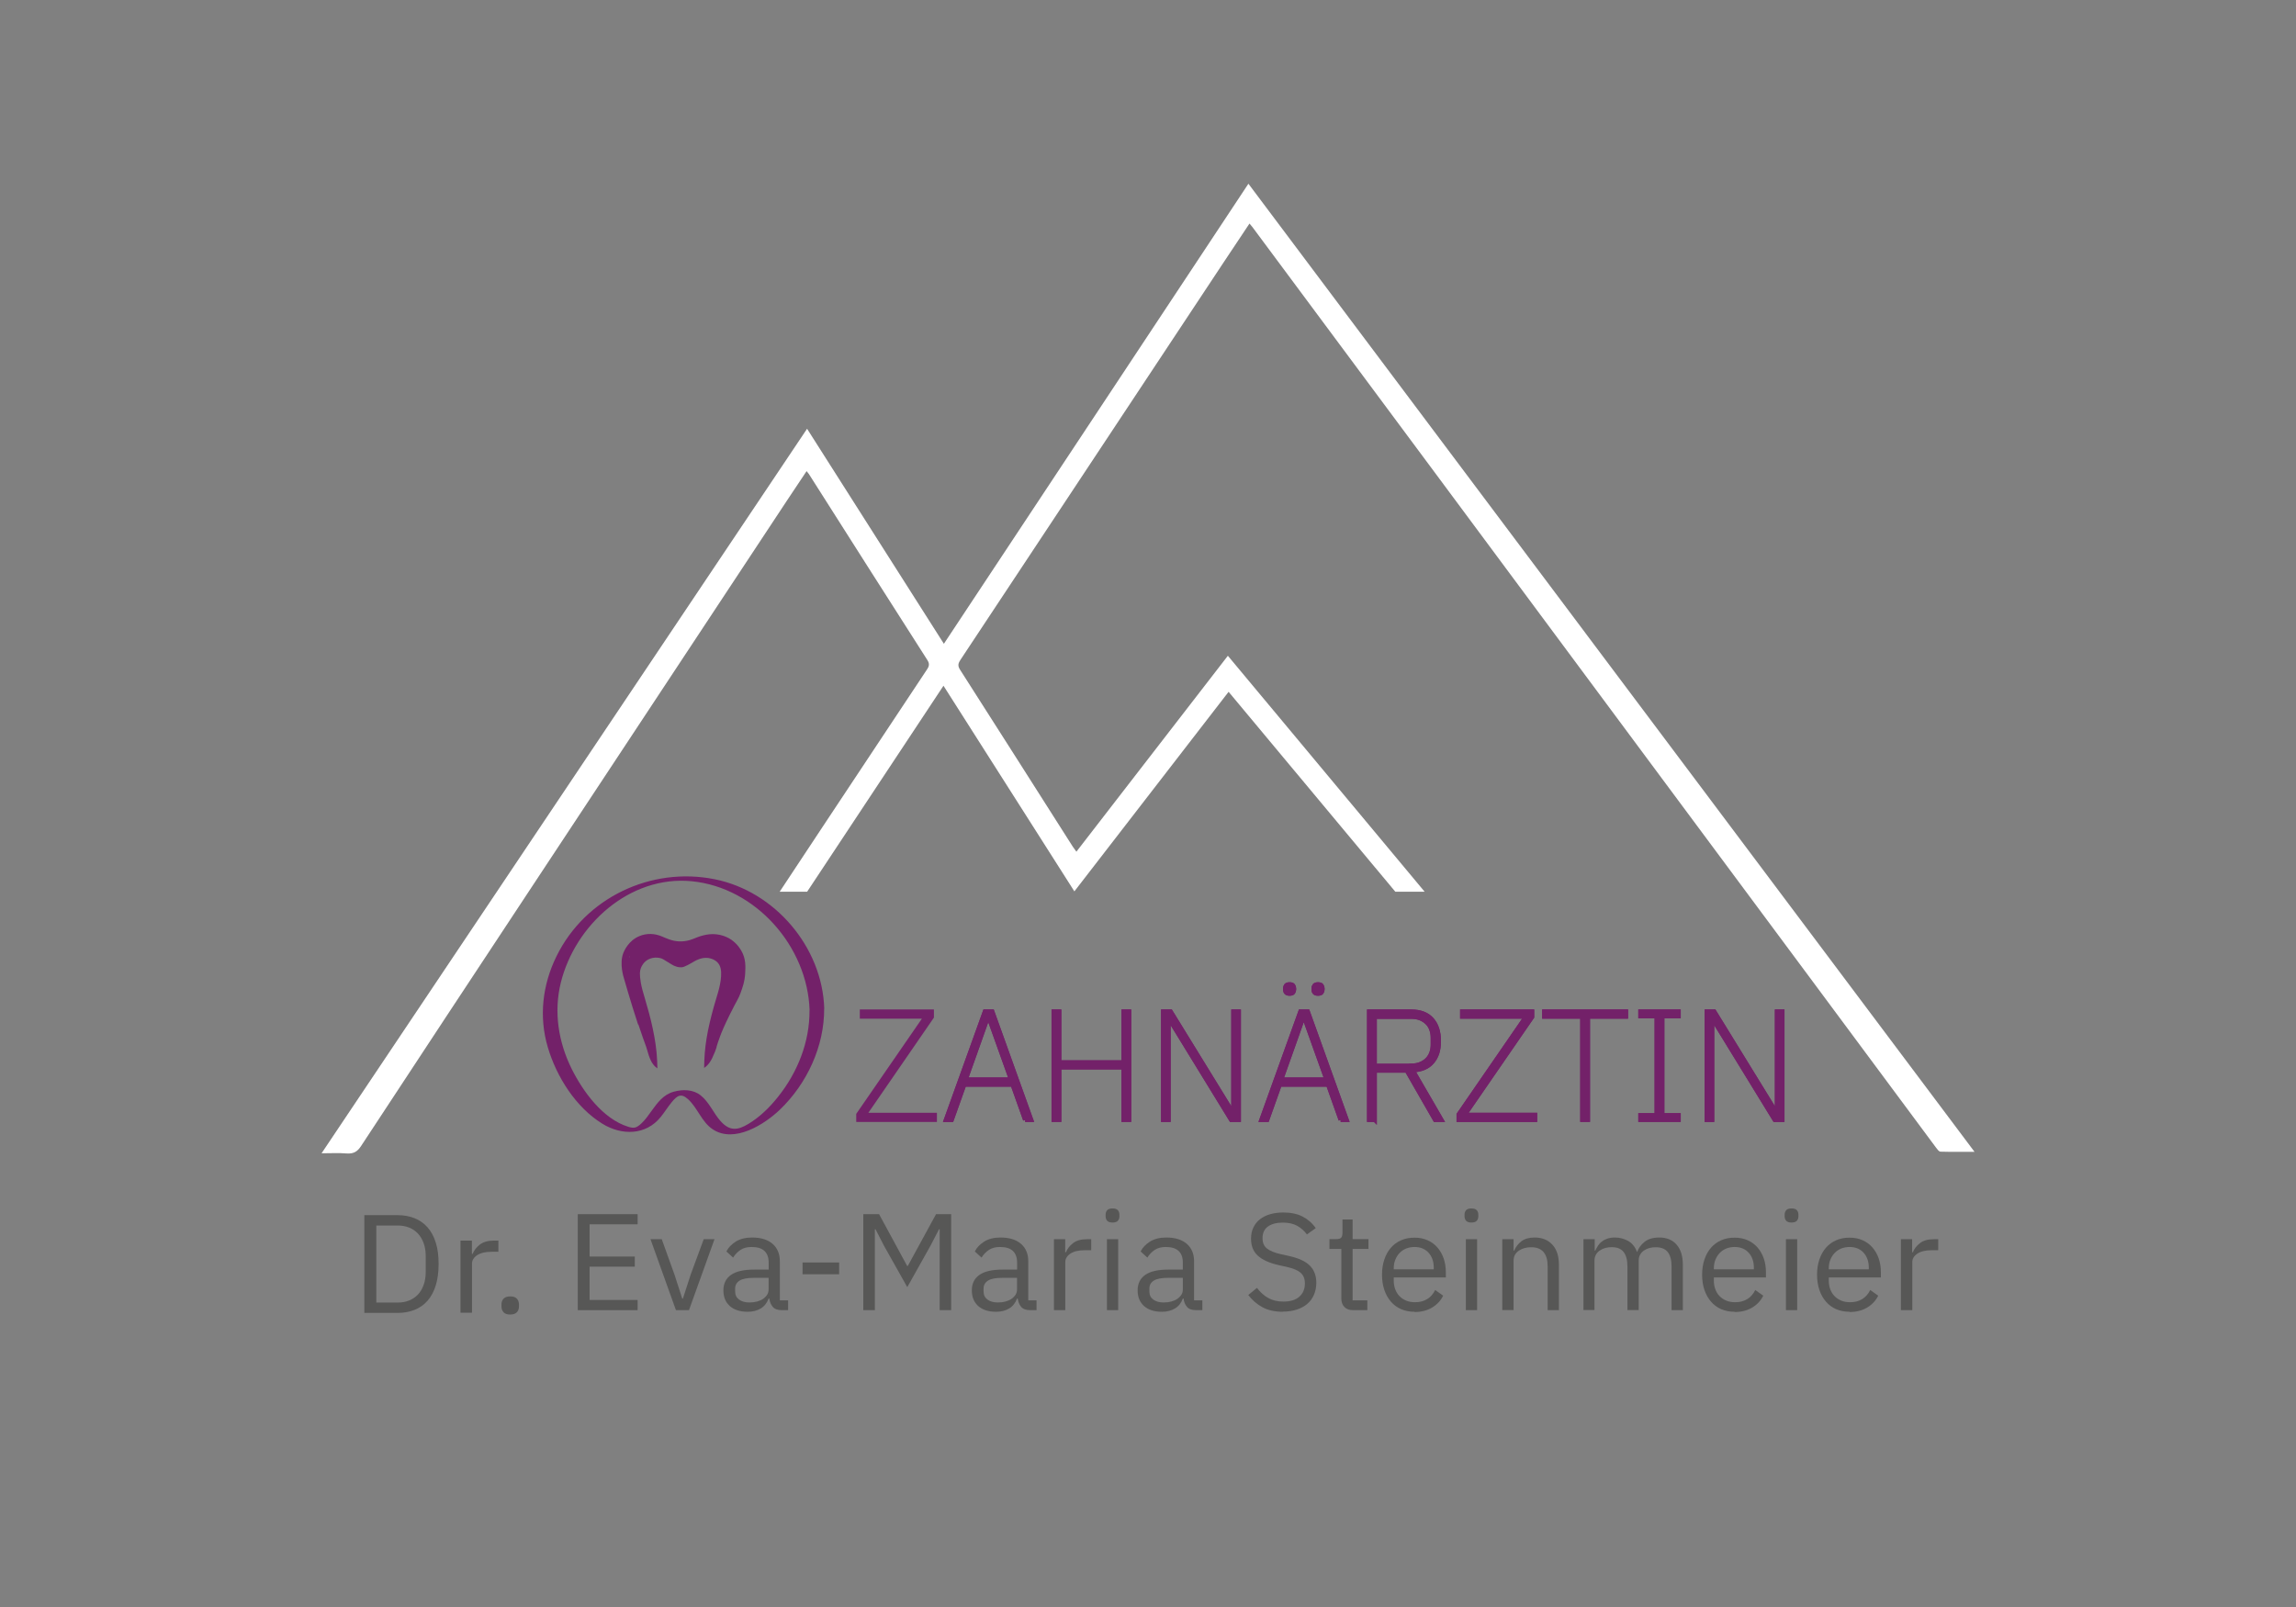
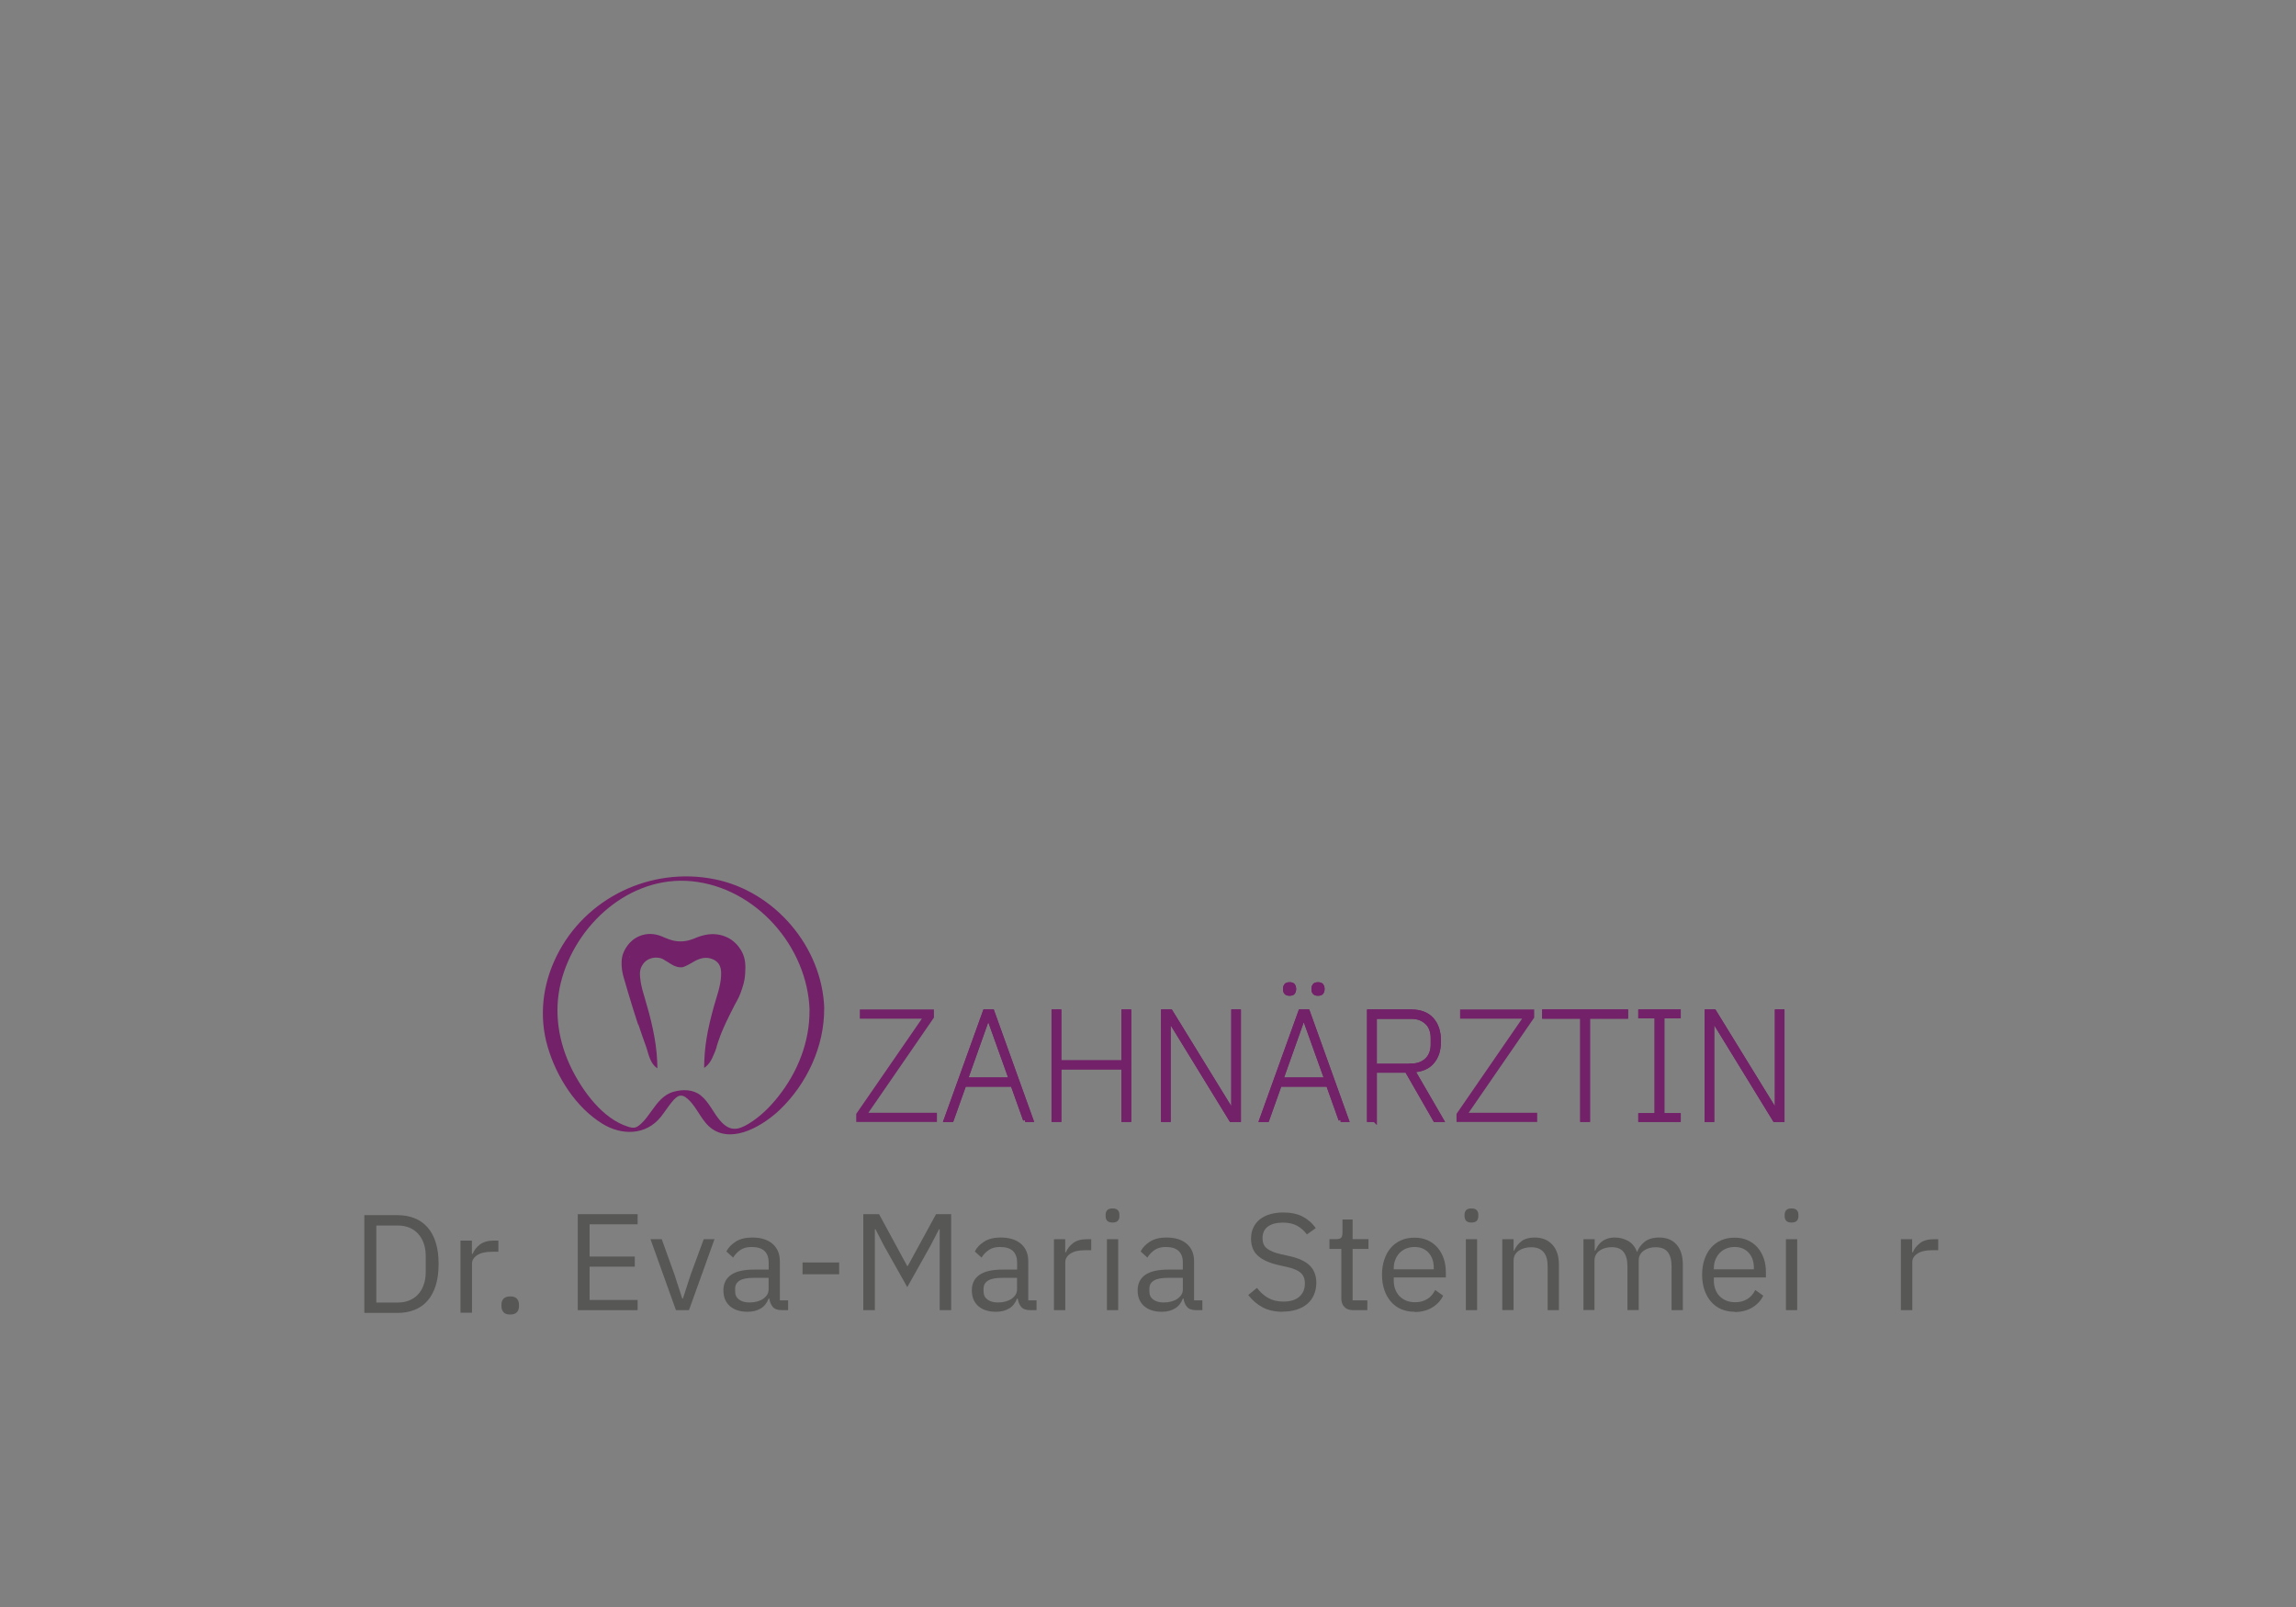
<svg xmlns="http://www.w3.org/2000/svg" id="Ebene_1" data-name="Ebene 1" viewBox="0 0 283.46 198.43">
  <rect x="0" y="0" width="283.46" height="198.43" fill="#808080" stroke="none" />
  <defs>
    <style>
      .cls-1 {
        fill: none;
      }

      .cls-2 {
        stroke: #732169;
        stroke-miterlimit: 10;
        stroke-width: .5px;
      }

      .cls-2, .cls-3 {
        fill: #732169;
      }

      .cls-4 {
        fill: #575756;
      }

      .cls-5 {
        fill: #fff;
      }
    </style>
  </defs>
  <path class="cls-4" d="M44.98,150.04h4.13c.76,0,1.46.13,2.08.38.62.25,1.16.63,1.6,1.13s.78,1.13,1.01,1.88c.24.76.35,1.63.35,2.64s-.12,1.88-.35,2.64c-.24.76-.57,1.38-1.01,1.89-.44.5-.97.88-1.6,1.13-.62.25-1.32.38-2.08.38h-4.13v-12.07h0ZM49.11,160.83c.5,0,.97-.08,1.39-.25s.79-.41,1.09-.73c.31-.32.54-.72.71-1.19s.26-1,.26-1.6v-1.97c0-.6-.09-1.13-.26-1.6s-.41-.86-.71-1.19c-.31-.32-.67-.57-1.09-.73-.42-.17-.89-.25-1.39-.25h-2.65v9.51h2.65Z" />
  <path class="cls-4" d="M56.85,162.1v-8.92h1.41v1.64h.09c.17-.43.46-.81.88-1.14.42-.33,1.01-.5,1.75-.5h.55v1.38h-.83c-.76,0-1.36.14-1.79.42s-.64.64-.64,1.06v6.05h-1.42Z" />
  <path class="cls-4" d="M62.99,162.31c-.38,0-.65-.09-.82-.28-.17-.18-.26-.43-.26-.73v-.22c0-.3.08-.54.26-.73.17-.18.44-.28.82-.28s.65.09.82.28.26.43.26.73v.22c0,.3-.08.54-.26.73-.17.18-.44.28-.82.28" />
  <polygon class="cls-4" points="71.33 161.77 71.33 149.92 78.72 149.92 78.72 151.17 72.79 151.17 72.79 155.15 78.37 155.15 78.37 156.4 72.79 156.4 72.79 160.51 78.72 160.51 78.72 161.77 71.33 161.77" />
  <polygon class="cls-4" points="83.45 161.77 80.31 153.01 81.7 153.01 83.26 157.35 84.23 160.34 84.31 160.34 85.28 157.35 86.88 153.01 88.21 153.01 85.06 161.77 83.45 161.77" />
  <path class="cls-4" d="M96.52,161.77c-.52,0-.89-.14-1.12-.41-.22-.27-.37-.61-.42-1.02h-.09c-.2.54-.52.95-.97,1.22-.45.27-.99.41-1.61.41-.95,0-1.68-.24-2.21-.71-.53-.48-.79-1.12-.79-1.94s.31-1.46.93-1.9c.62-.44,1.58-.66,2.89-.66h1.77v-.87c0-.62-.17-1.1-.52-1.43-.35-.33-.88-.49-1.6-.49-.54,0-1,.12-1.36.36s-.67.56-.91.95l-.83-.76c.24-.48.63-.88,1.16-1.22.53-.33,1.2-.5,2.01-.5,1.09,0,1.93.26,2.53.78s.9,1.24.9,2.17v4.81h1.02v1.21h-.78ZM92.53,160.82c.35,0,.66-.04.95-.12.29-.08.54-.19.75-.34s.37-.32.49-.51c.11-.19.17-.4.17-.63v-1.44h-1.84c-.8,0-1.38.11-1.74.34s-.55.55-.55.98v.36c0,.43.16.76.48,1s.75.36,1.29.36" />
  <rect class="cls-4" x="99.08" y="155.88" width="4.52" height="1.46" />
  <polygon class="cls-4" points="116.01 151.78 115.93 151.78 114.9 153.77 112.01 158.93 109.11 153.77 108.09 151.78 108.01 151.78 108.01 161.77 106.58 161.77 106.58 149.92 108.53 149.92 111.99 156.3 112.08 156.3 115.56 149.92 117.43 149.92 117.43 161.77 116.01 161.77 116.01 151.78" />
  <path class="cls-4" d="M127.19,161.77c-.52,0-.89-.14-1.12-.41-.22-.27-.37-.61-.42-1.02h-.09c-.2.54-.52.95-.97,1.22-.45.27-.99.41-1.61.41-.95,0-1.68-.24-2.21-.71-.53-.48-.79-1.12-.79-1.94s.31-1.46.93-1.9c.62-.44,1.58-.66,2.89-.66h1.77v-.87c0-.62-.17-1.1-.52-1.43-.35-.33-.88-.49-1.6-.49-.54,0-1,.12-1.36.36s-.67.56-.91.95l-.83-.76c.24-.48.63-.88,1.16-1.22.53-.33,1.2-.5,2.01-.5,1.09,0,1.93.26,2.53.78s.9,1.24.9,2.17v4.81h1.02v1.21h-.78ZM123.2,160.82c.35,0,.66-.04.95-.12.29-.08.54-.19.75-.34s.37-.32.49-.51c.11-.19.17-.4.17-.63v-1.44h-1.84c-.8,0-1.38.11-1.74.34s-.55.55-.55.98v.36c0,.43.16.76.48,1s.75.36,1.29.36" />
  <path class="cls-4" d="M130.12,161.77v-8.76h1.39v1.61h.09c.16-.42.45-.79.87-1.12s.99-.49,1.71-.49h.54v1.36h-.81c-.75,0-1.34.14-1.76.42s-.63.63-.63,1.04v5.94h-1.4Z" />
  <path class="cls-4" d="M137.35,150.95c-.3,0-.52-.07-.65-.21-.13-.14-.2-.33-.2-.55v-.22c0-.23.07-.41.2-.55.13-.14.35-.21.65-.21s.52.07.65.21c.13.14.2.33.2.55v.22c0,.23-.07.41-.2.55-.13.14-.35.21-.65.21M136.66,153.01h1.39v8.76h-1.39v-8.76Z" />
  <path class="cls-4" d="M147.66,161.77c-.52,0-.89-.14-1.12-.41s-.37-.61-.42-1.02h-.09c-.2.54-.52.95-.97,1.22s-.99.41-1.61.41c-.95,0-1.68-.24-2.21-.71-.53-.48-.79-1.12-.79-1.94s.31-1.46.93-1.9c.62-.44,1.58-.66,2.88-.66h1.77v-.87c0-.62-.17-1.1-.52-1.43-.35-.33-.88-.49-1.59-.49-.54,0-1,.12-1.36.36s-.67.56-.91.95l-.83-.76c.24-.48.63-.88,1.16-1.22.53-.33,1.2-.5,2.01-.5,1.09,0,1.93.26,2.53.78s.9,1.24.9,2.17v4.81h1.02v1.21h-.78ZM143.67,160.82c.35,0,.66-.04.95-.12s.54-.19.75-.34.37-.32.49-.51c.12-.19.17-.4.17-.63v-1.44h-1.84c-.8,0-1.38.11-1.74.34s-.55.55-.55.98v.36c0,.43.16.76.48,1,.32.24.75.36,1.29.36" />
  <path class="cls-4" d="M158.39,161.97c-.98,0-1.82-.18-2.51-.55-.69-.37-1.28-.88-1.77-1.52l1.07-.88c.43.56.9.98,1.42,1.26.52.29,1.13.43,1.84.43.87,0,1.53-.2,1.98-.61.46-.41.68-.95.68-1.63,0-.57-.17-1-.52-1.31s-.92-.55-1.72-.73l-.99-.22c-1.11-.25-1.96-.62-2.54-1.13-.58-.5-.88-1.22-.88-2.13,0-.52.1-.99.29-1.39.2-.41.47-.75.82-1.02s.77-.48,1.26-.62c.49-.14,1.03-.21,1.62-.21.91,0,1.7.16,2.35.49.65.33,1.21.81,1.65,1.44l-1.09.78c-.33-.45-.74-.81-1.21-1.07-.47-.26-1.06-.39-1.77-.39-.77,0-1.38.16-1.83.48-.45.32-.67.81-.67,1.45,0,.57.19.99.56,1.28.38.29.94.52,1.71.69l.99.22c1.19.26,2.05.66,2.58,1.19s.8,1.24.8,2.12c0,.54-.1,1.04-.29,1.48-.19.44-.46.81-.82,1.12s-.79.54-1.31.71c-.51.17-1.1.25-1.74.25" />
  <path class="cls-4" d="M167.07,161.77c-.49,0-.85-.13-1.1-.4-.25-.26-.37-.61-.37-1.04v-6.12h-1.47v-1.21h.83c.3,0,.51-.06.62-.18s.16-.33.16-.62v-1.63h1.25v2.43h1.96v1.21h-1.96v6.35h1.82v1.21h-1.74Z" />
  <path class="cls-4" d="M174.64,161.97c-.61,0-1.16-.11-1.66-.32-.49-.22-.91-.52-1.26-.93-.35-.4-.62-.88-.81-1.44s-.29-1.19-.29-1.89.1-1.32.29-1.88c.19-.57.46-1.05.81-1.45.35-.4.77-.71,1.26-.92.49-.22,1.04-.32,1.66-.32s1.14.11,1.61.32.88.51,1.21.89.59.83.77,1.35c.18.52.27,1.09.27,1.71v.64h-6.43v.41c0,.37.06.72.18,1.05.12.32.29.6.52.84.23.24.5.42.83.56s.7.2,1.12.2c.57,0,1.06-.13,1.48-.39s.75-.63.98-1.12l.99.7c-.29.6-.74,1.09-1.35,1.46-.61.37-1.34.56-2.18.56M174.64,153.97c-.38,0-.73.07-1.04.19-.31.13-.58.31-.81.55s-.4.52-.53.84c-.13.32-.19.67-.19,1.06v.12h4.94v-.19c0-.78-.22-1.4-.65-1.87s-1.01-.7-1.72-.7" />
  <path class="cls-4" d="M181.66,150.95c-.3,0-.52-.07-.65-.21-.13-.14-.2-.33-.2-.55v-.22c0-.23.07-.41.2-.55.13-.14.35-.21.65-.21s.52.07.65.21c.13.14.2.33.2.55v.22c0,.23-.07.41-.2.55-.13.14-.35.21-.65.21M180.97,153.01h1.39v8.76h-1.39v-8.76Z" />
  <path class="cls-4" d="M185.47,161.77v-8.76h1.39v1.41h.07c.22-.49.53-.88.93-1.18.4-.29.93-.44,1.6-.44.92,0,1.65.29,2.19.88.54.58.81,1.41.81,2.47v5.62h-1.39v-5.4c0-1.58-.68-2.37-2.03-2.37-.28,0-.55.03-.81.1s-.49.17-.7.31c-.21.14-.37.31-.49.52-.12.21-.18.46-.18.74v6.09h-1.39Z" />
  <path class="cls-4" d="M195.49,161.77v-8.76h1.39v1.41h.07c.1-.22.22-.43.35-.63.13-.2.29-.37.49-.51.19-.15.41-.26.67-.35.25-.08.55-.13.9-.13.59,0,1.13.14,1.63.41.5.28.87.73,1.11,1.36h.03c.16-.47.47-.88.91-1.24.44-.35,1.05-.53,1.81-.53.91,0,1.63.29,2.14.88.51.58.77,1.41.77,2.47v5.62h-1.39v-5.4c0-.78-.16-1.37-.47-1.77-.31-.4-.81-.6-1.49-.6-.28,0-.54.03-.79.1s-.47.17-.67.31-.35.31-.47.52-.17.46-.17.74v6.09h-1.39v-5.4c0-.78-.16-1.37-.47-1.77-.31-.4-.8-.6-1.46-.6-.28,0-.54.03-.8.1-.26.07-.48.17-.68.31s-.36.31-.48.52-.18.46-.18.74v6.09h-1.39l.03.02Z" />
  <path class="cls-4" d="M214.16,161.97c-.61,0-1.16-.11-1.66-.32-.49-.22-.91-.52-1.26-.93-.35-.4-.62-.88-.81-1.44s-.29-1.19-.29-1.89.1-1.32.29-1.88c.19-.57.46-1.05.81-1.45.35-.4.77-.71,1.26-.92.49-.22,1.04-.32,1.66-.32s1.14.11,1.61.32.88.51,1.21.89.59.83.77,1.35c.18.52.27,1.09.27,1.71v.64h-6.43v.41c0,.37.06.72.18,1.05.12.32.29.6.52.84.23.24.5.42.83.56s.7.2,1.12.2c.57,0,1.06-.13,1.48-.39s.75-.63.98-1.12l.99.7c-.29.6-.74,1.09-1.35,1.46-.61.37-1.34.56-2.18.56M214.16,153.97c-.38,0-.73.07-1.04.19-.31.13-.58.31-.81.55s-.4.52-.53.84c-.13.32-.19.67-.19,1.06v.12h4.94v-.19c0-.78-.22-1.4-.65-1.87s-1.01-.7-1.72-.7" />
  <path class="cls-4" d="M221.18,150.95c-.3,0-.52-.07-.65-.21-.13-.14-.2-.33-.2-.55v-.22c0-.23.07-.41.2-.55.13-.14.35-.21.65-.21s.52.07.65.21c.13.14.2.33.2.55v.22c0,.23-.07.41-.2.55-.13.14-.35.21-.65.21M220.49,153.01h1.39v8.76h-1.39v-8.76Z" />
-   <path class="cls-4" d="M228.35,161.97c-.61,0-1.16-.11-1.66-.32-.49-.22-.91-.52-1.26-.93-.35-.4-.62-.88-.81-1.44s-.29-1.19-.29-1.89.1-1.32.29-1.88c.19-.57.46-1.05.81-1.45.35-.4.77-.71,1.26-.92.49-.22,1.04-.32,1.66-.32s1.14.11,1.61.32.88.51,1.21.89.59.83.77,1.35c.18.52.27,1.09.27,1.71v.64h-6.43v.41c0,.37.06.72.18,1.05.12.32.29.6.52.84.23.24.5.42.83.56s.7.2,1.12.2c.57,0,1.06-.13,1.48-.39s.75-.63.98-1.12l.99.7c-.29.6-.74,1.09-1.35,1.46-.61.37-1.34.56-2.18.56M228.35,153.97c-.38,0-.73.07-1.04.19-.31.13-.58.31-.81.55s-.4.52-.53.84c-.13.32-.19.67-.19,1.06v.12h4.94v-.19c0-.78-.22-1.4-.65-1.87s-1.01-.7-1.72-.7" />
  <path class="cls-4" d="M234.68,161.77v-8.76h1.39v1.61h.09c.16-.42.45-.79.87-1.12s.99-.49,1.72-.49h.54v1.36h-.81c-.75,0-1.34.14-1.76.42s-.63.63-.63,1.04v5.94h-1.41Z" />
  <path class="cls-3" d="M78.81,126.49c.38,1.14.72,2.1.98,2.81.07.24.15.49.23.76.03.09.06.18.08.26.07.22.15.41.23.58.09.2.19.37.31.52.12.17.26.31.42.42.03.02.07.05.1.07,0-.32-.01-.64-.03-.95-.06-1.33-.26-2.65-.54-3.95-.27-1.28-.62-2.54-.99-3.79-.19-.63-.38-1.26-.49-1.91-.17-1.05-.12-1.46.02-1.8.07-.18.32-.76.96-1.07.07-.03.38-.18.8-.2.37-.02.64.07.73.09.21.07.28.13.79.44.43.26.64.4.76.45.26.11.61.26,1.03.21.21-.03.38-.11.72-.28.4-.2.56-.32.78-.44.26-.15.92-.51,1.68-.43.12.01.72.09,1.17.52.47.46.51,1.13.47,1.78-.08,1.29-.57,2.54-.91,3.78-.35,1.27-.67,2.56-.88,3.86-.2,1.21-.29,2.42-.3,3.64.08-.05.16-.11.23-.17.15-.13.3-.29.43-.47.12-.17.23-.36.33-.56.15-.32.27-.59.35-.8.04-.11.08-.24.14-.39.02-.06.04-.12.06-.19v-.05c.11-.35.25-.8.45-1.32.12-.33.43-1.13,1.25-2.78.9-1.8.98-1.76,1.26-2.53.24-.66.52-1.42.57-2.45.04-.82.1-1.79-.5-2.8-.22-.37-.82-1.27-1.95-1.71-.86-.34-1.76-.39-2.71-.15-.31.08-.53.15-.68.21-.45.19-.79.31-1.02.38-.85.24-1.69.21-2.52-.09-.33-.12-.62-.24-.87-.35-.92-.4-1.91-.43-2.8-.06-1.37.56-1.9,1.85-2,2.1-.51,1.32.06,3.04.06,3.04,0,0,.82,2.91,1.77,5.79M77.78,118.02c-.03.08-.05.16-.07.25,0-.1.01-.18.07-.25" />
  <path class="cls-3" d="M99.94,124.75c.03,3.91-1.48,7.68-3.91,10.71-1.02,1.28-2.22,2.46-3.63,3.31-1.34.81-2.31.91-3.43-.33-.89-.99-1.41-2.36-2.48-3.2-.93-.74-2.22-.75-3.32-.44-1.26.35-1.98,1.33-2.71,2.34-.39.54-.77,1.1-1.26,1.56-.62.57-.89.66-1.66.42-3.13-.98-5.57-4.35-6.96-7.14-1.64-3.3-2.23-7.02-1.35-10.62,1.76-7.16,8.52-13.3,16.17-12.55,7.92.78,14.3,8.07,14.55,15.93,0,.29,1.82.16,1.81-.22-.24-7.59-6.11-14.48-13.55-15.96-7.87-1.57-15.97,2.3-19.51,9.52-1.73,3.52-2.19,7.45-1.07,11.23,1.08,3.65,3.45,7.42,6.75,9.45,2.38,1.46,5.35,1.44,7.19-.84.48-.59.88-1.25,1.36-1.83.67-.81,1.15-1.15,2.01-.37,1.19,1.08,1.68,2.81,3.05,3.72,2.67,1.77,6.39-.6,8.3-2.43,3.34-3.21,5.49-7.83,5.46-12.49,0-.28-1.81-.18-1.81.22" />
-   <polygon class="cls-3" points="115.42 138.28 105.96 138.28 105.96 137.61 114.29 125.53 106.4 125.53 106.4 124.89 115.05 124.89 115.05 125.57 106.73 137.65 115.42 137.65 115.42 138.28" />
  <polygon class="cls-2" points="115.42 138.28 105.96 138.28 105.96 137.61 114.29 125.53 106.4 125.53 106.4 124.89 115.05 124.89 115.05 125.57 106.73 137.65 115.42 137.65 115.42 138.28" />
  <path class="cls-2" d="M126.56,138.28l-1.55-4.35h-5.96l-1.55,4.35h-.73l4.82-13.39h.92l4.81,13.39h-.76ZM122.05,125.58h-.08l-2.74,7.71h5.58s-2.76-7.71-2.76-7.71Z" />
  <path class="cls-2" d="M126.56,138.28l-1.55-4.35h-5.96l-1.55,4.35h-.73l4.82-13.39h.92l4.81,13.39h-.76ZM122.05,125.58h-.08l-2.74,7.71h5.58s-2.76-7.71-2.76-7.71Z" />
  <polygon class="cls-2" points="138.7 131.8 130.78 131.8 130.78 138.28 130.07 138.28 130.07 124.89 130.78 124.89 130.78 131.17 138.7 131.17 138.7 124.89 139.41 124.89 139.41 138.28 138.7 138.28 138.7 131.8" />
  <polygon class="cls-2" points="138.7 131.8 130.78 131.8 130.78 138.28 130.07 138.28 130.07 124.89 130.78 124.89 130.78 131.17 138.7 131.17 138.7 124.89 139.41 124.89 139.41 138.28 138.7 138.28 138.7 131.8" />
  <polygon class="cls-2" points="144.34 125.81 144.28 125.81 144.28 138.28 143.59 138.28 143.59 124.89 144.53 124.89 152.2 137.36 152.26 137.36 152.26 124.89 152.95 124.89 152.95 138.28 151.99 138.28 144.34 125.81" />
  <polygon class="cls-2" points="144.34 125.81 144.28 125.81 144.28 138.28 143.59 138.28 143.59 124.89 144.53 124.89 152.2 137.36 152.26 137.36 152.26 124.89 152.95 124.89 152.95 138.28 151.99 138.28 144.34 125.81" />
  <path class="cls-2" d="M165.51,138.28l-1.55-4.35h-5.96l-1.55,4.35h-.73l4.82-13.39h.92l4.81,13.39h-.76ZM161,125.58h-.08l-2.74,7.71h5.58s-2.76-7.71-2.76-7.71ZM159.22,122.7c-.22,0-.37-.05-.45-.15s-.12-.22-.12-.36v-.15c0-.14.04-.26.12-.36s.23-.15.45-.15.35.05.43.15c.08.1.12.22.12.36v.15c0,.14-.04.26-.12.36s-.23.15-.43.15M162.71,122.7c-.21,0-.35-.05-.43-.15-.08-.1-.12-.22-.12-.36v-.15c0-.14.04-.26.12-.36s.23-.15.43-.15c.22,0,.37.05.45.15s.12.22.12.36v.15c0,.14-.04.26-.12.36s-.23.15-.45.15" />
  <path class="cls-2" d="M165.51,138.28l-1.55-4.35h-5.96l-1.55,4.35h-.73l4.82-13.39h.92l4.81,13.39h-.76ZM161,125.58h-.08l-2.74,7.71h5.58s-2.76-7.71-2.76-7.71ZM159.22,122.7c-.22,0-.37-.05-.45-.15s-.12-.22-.12-.36v-.15c0-.14.04-.26.12-.36s.23-.15.45-.15.35.05.43.15c.08.1.12.22.12.36v.15c0,.14-.04.26-.12.36s-.23.15-.43.15ZM162.71,122.7c-.21,0-.35-.05-.43-.15-.08-.1-.12-.22-.12-.36v-.15c0-.14.04-.26.12-.36s.23-.15.43-.15c.22,0,.37.05.45.15s.12.22.12.36v.15c0,.14-.04.26-.12.36s-.23.15-.45.15Z" />
  <path class="cls-2" d="M169.73,138.28h-.71v-13.39h5.2c1.12,0,1.98.33,2.56.98s.87,1.54.87,2.67-.27,1.95-.82,2.59c-.54.64-1.35.98-2.41,1.03l3.55,6.12h-.8l-3.49-6.08h-3.95v6.08h0ZM174.22,131.57c.45,0,.84-.07,1.17-.21s.61-.33.83-.56.39-.51.5-.83.16-.65.16-.99v-.84c0-.34-.05-.68-.16-.99-.11-.32-.27-.6-.5-.83s-.5-.42-.83-.56-.72-.21-1.17-.21h-4.49v6.04h4.49v-.02Z" />
  <path class="cls-2" d="M169.73,138.28h-.71v-13.39h5.2c1.12,0,1.98.33,2.56.98s.87,1.54.87,2.67-.27,1.95-.82,2.59c-.54.64-1.35.98-2.41,1.03l3.55,6.12h-.8l-3.49-6.08h-3.95v6.08h0ZM174.22,131.57c.45,0,.84-.07,1.17-.21s.61-.33.83-.56.39-.51.5-.83.16-.65.16-.99v-.84c0-.34-.05-.68-.16-.99-.11-.32-.27-.6-.5-.83s-.5-.42-.83-.56-.72-.21-1.17-.21h-4.49v6.04h4.49v-.02Z" />
  <polygon class="cls-2" points="189.53 138.28 180.07 138.28 180.07 137.61 188.39 125.53 180.51 125.53 180.51 124.89 189.16 124.89 189.16 125.57 180.84 137.65 189.53 137.65 189.53 138.28" />
-   <polygon class="cls-2" points="189.53 138.28 180.07 138.28 180.07 137.61 188.39 125.53 180.51 125.53 180.51 124.89 189.16 124.89 189.16 125.57 180.84 137.65 189.53 137.65 189.53 138.28" />
  <polygon class="cls-2" points="196.05 125.53 196.05 138.28 195.34 138.28 195.34 125.53 190.64 125.53 190.64 124.89 200.75 124.89 200.75 125.53 196.05 125.53" />
  <polygon class="cls-2" points="196.05 125.53 196.05 138.28 195.34 138.28 195.34 125.53 190.64 125.53 190.64 124.89 200.75 124.89 200.75 125.53 196.05 125.53" />
  <polygon class="cls-2" points="202.51 138.28 202.51 137.69 204.52 137.69 204.52 125.49 202.51 125.49 202.51 124.89 207.25 124.89 207.25 125.49 205.23 125.49 205.23 137.69 207.25 137.69 207.25 138.28 202.51 138.28" />
  <polygon class="cls-2" points="202.51 138.28 202.51 137.69 204.52 137.69 204.52 125.49 202.51 125.49 202.51 124.89 207.25 124.89 207.25 125.49 205.23 125.49 205.23 137.69 207.25 137.69 207.25 138.28 202.51 138.28" />
  <polygon class="cls-2" points="211.45 125.81 211.39 125.81 211.39 138.28 210.7 138.28 210.7 124.89 211.64 124.89 219.31 137.36 219.37 137.36 219.37 124.89 220.06 124.89 220.06 138.28 219.1 138.28 211.45 125.81" />
  <polygon class="cls-2" points="211.45 125.81 211.39 125.81 211.39 138.28 210.7 138.28 210.7 124.89 211.64 124.89 219.31 137.36 219.37 137.36 219.37 124.89 220.06 124.89 220.06 138.28 219.1 138.28 211.45 125.81" />
-   <path class="cls-5" d="M154.13,22.68c-12.57,18.99-25.05,37.85-37.6,56.81-5.67-8.91-11.25-17.68-16.89-26.55-19.99,29.83-39.92,59.57-59.94,89.46,1.15,0,2.12-.06,3.06.02.9.07,1.37-.23,1.82-.92,7-10.67,14.03-21.32,21.06-31.97,10.53-15.95,21.06-31.9,31.6-47.85.76-1.16,1.54-2.31,2.34-3.51.15.19.23.28.29.37,4.88,7.67,9.74,15.34,14.64,22.99.34.54.12.86-.15,1.26-4.13,6.22-8.27,12.45-12.39,18.68-1.9,2.88-3.81,5.75-5.71,8.63h3.39c5.6-8.47,11.21-16.93,16.83-25.43,5.41,8.5,10.75,16.9,16.16,25.39,6.35-8.22,12.65-16.38,19.04-24.64,6.87,8.24,13.72,16.46,20.58,24.68h3.62c-8.09-9.71-16.18-19.41-24.29-29.13-6.26,8.09-12.44,16.1-18.7,24.19-.21-.28-.33-.44-.44-.61-4.65-7.3-9.28-14.61-13.95-21.9-.31-.49-.17-.81.09-1.2,3.26-4.91,6.51-9.83,9.76-14.74,7.57-11.43,15.13-22.86,22.7-34.29,1.05-1.59,2.11-3.17,3.21-4.82.17.2.26.31.35.42,7.31,9.84,14.62,19.68,21.93,29.52,8.94,12.04,17.87,24.08,26.81,36.12,6.81,9.17,13.62,18.34,20.43,27.51,5.08,6.84,10.15,13.68,15.23,20.52.15.2.36.5.55.51,1.4.04,2.79.02,4.21.02-29.86-39.82-59.72-79.63-89.64-119.53" />
  <rect class="cls-1" x="39.69" y="22.68" width="204.08" height="119.76" />
  <rect class="cls-1" width="283.46" height="198.43" />
</svg>